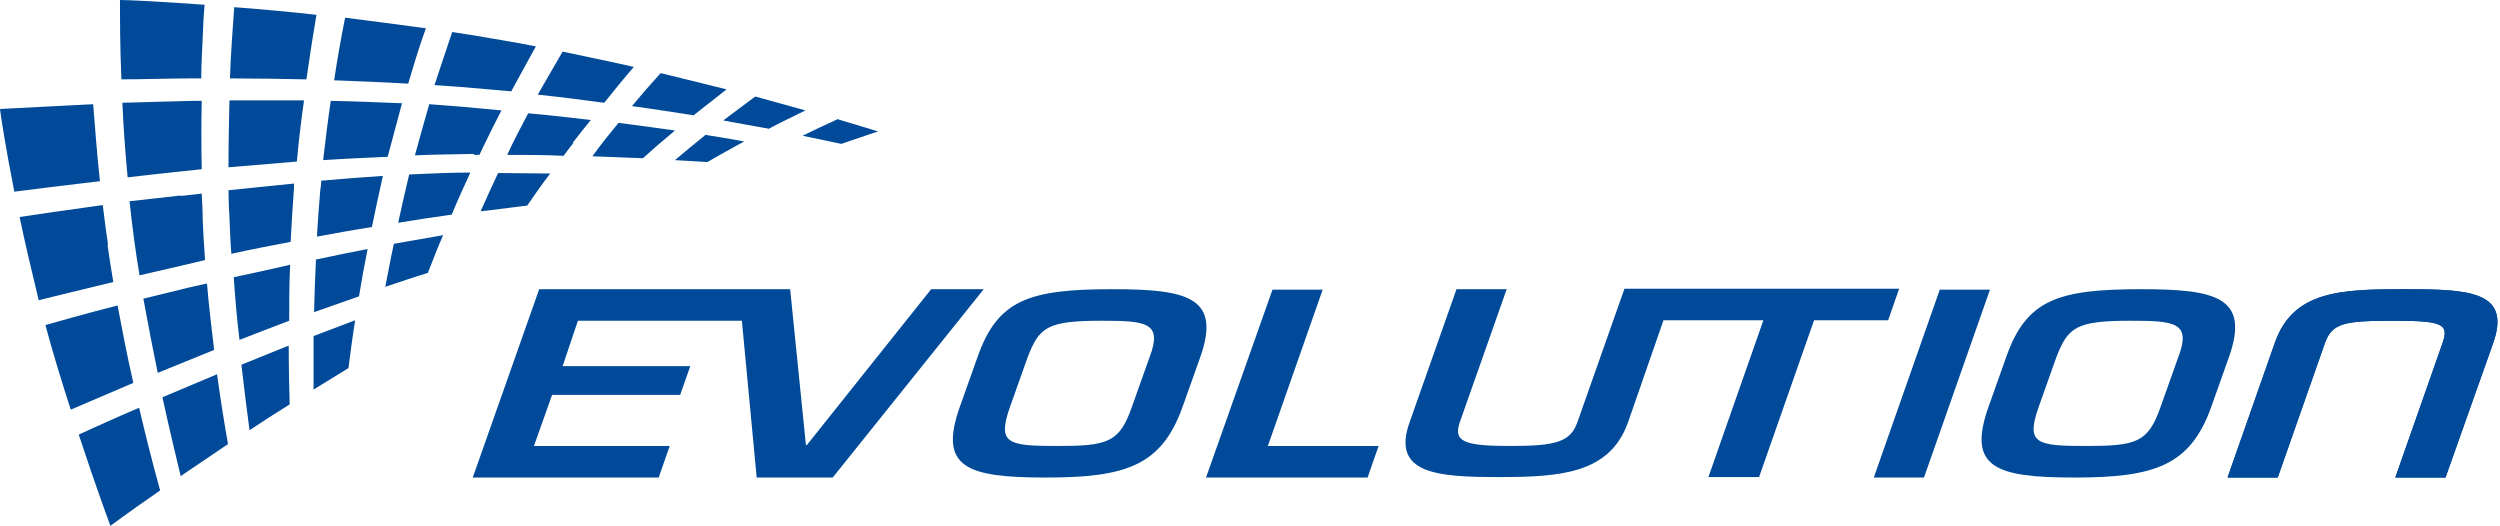
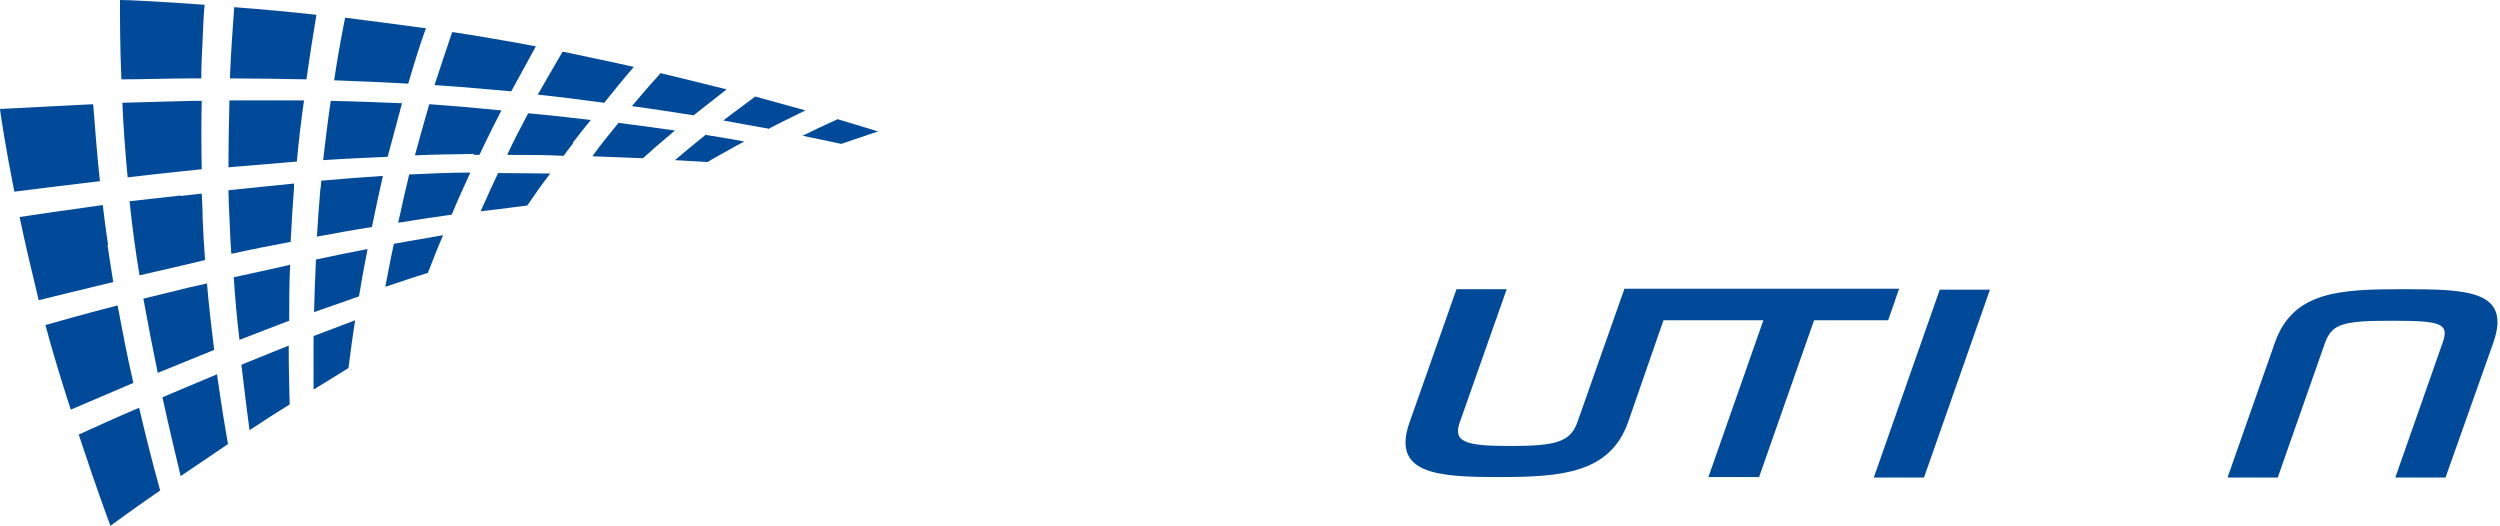
<svg xmlns="http://www.w3.org/2000/svg" width="523" height="110" viewBox="0 0 523 110" fill="none">
  <g clip-path="url(#clip0_4011_27120)">
    <path d="M84.1 21.6C79.2 21.4 74.2 21.2 69.2 21.1C68.6 25.1 68.1 29.2 67.6 33.5C72.1 33.2 76.6 33 81.1 32.8C82.1 29 83.1 25.3 84.1 21.6ZM119.8 29.9C121 28.3 122.3 26.7 123.6 25.1C119.4 24.6 115 24.1 110.5 23.7C109 26.5 107.5 29.4 106.1 32.4C110.1 32.4 114.1 32.4 117.9 32.6C118.6 31.7 119.2 30.8 119.9 30L119.8 29.9ZM47.8 35C52.5 34.6 57.3 34.2 62.1 33.8C62.5 29.4 63 25.2 63.6 21H48C47.9 25.4 47.8 30.1 47.8 34.9V35ZM99.1 32.4H100.3L101.2 30.5C102.4 28 103.6 25.6 104.9 23.1C102.1 22.8 99.2 22.6 96.3 22.3C94.1 22.1 92 22 89.8 21.8C88.8 25.3 87.8 28.8 86.8 32.5C91 32.3 95.1 32.3 99.2 32.2L99.1 32.4ZM124 32.7C127.6 32.8 131.1 33 134.5 33.1L137.2 30.7C138.5 29.6 139.9 28.4 141.2 27.3C137.5 26.8 133.5 26.2 129.4 25.7C127.6 27.9 125.7 30.2 124 32.6V32.7ZM65.7 65.3C68.8 64.2 72 63.1 75.1 62C75.6 58.9 76.2 55.6 76.9 52.1C73.3 52.8 69.7 53.5 66.1 54.3C65.9 58.1 65.8 61.8 65.7 65.3ZM82.4 51C81.7 54.1 81.2 57.1 80.6 60C83.6 59 86.5 58 89.5 57.1C90.5 54.6 91.5 51.9 92.7 49.2C89.3 49.8 85.9 50.4 82.4 51ZM48 45.5C48.1 48.1 48.2 50.6 48.4 53.1C52.4 52.2 56.6 51.4 60.8 50.6C61 46.9 61.2 43.2 61.5 39.4V38.4C56.9 38.9 52.3 39.3 47.8 39.8C47.8 41.7 47.9 43.6 48 45.5ZM37.8 40.9C34.1 41.3 30.5 41.7 27.1 42.1C27.4 44.8 27.7 47.6 28.1 50.4C28.4 52.8 28.8 55.2 29.2 57.6L38.7 55.4L42.9 54.4C42.7 51.6 42.5 48.7 42.4 45.9C42.4 44.1 42.3 42.3 42.2 40.5L37.8 41V40.9ZM60.7 55.4C56.7 56.3 52.7 57.2 48.9 58C49.2 62.6 49.6 67 50.1 71.1C53.5 69.8 57 68.4 60.5 67.1C60.5 63.4 60.5 59.5 60.7 55.4ZM106.9 19.2C108.7 15.9 110.4 12.8 112.1 9.7C109.1 9.1 106.2 8.6 103.2 8.1C100.3 7.6 97.4 7.1 94.6 6.7C93.4 10.2 92.2 13.9 90.9 17.8C92.8 17.9 94.7 18.1 96.5 18.2C100 18.5 103.5 18.8 106.9 19.1V19.2ZM42.1 21.1H40.3C35.1 21.2 30.2 21.4 25.6 21.5C25.8 26.4 26.2 31.7 26.7 37.1C30.1 36.7 33.7 36.3 37.5 35.9L42.2 35.4C42.1 30.5 42.1 25.7 42.2 21.1H42.1ZM67.2 37.8C67.2 38.5 67.1 39.1 67 39.8C66.7 43.1 66.5 46.3 66.3 49.5C70.1 48.8 73.9 48.1 77.8 47.5C78.5 44 79.3 40.4 80.1 36.8C75.8 37.1 71.5 37.4 67.2 37.8ZM100.5 44.2L102.3 44C105 43.7 107.7 43.3 110.3 43C111.8 40.8 113.4 38.5 115.1 36.3C111.6 36.3 107.9 36.2 104.2 36.2C102.9 39 101.7 41.6 100.5 44.3V44.2ZM83.3 46.6C87.1 46 90.8 45.4 94.5 44.9C95.7 42 97 39.1 98.4 36.1C94.2 36.1 90 36.3 85.6 36.5C84.8 39.9 84 43.3 83.3 46.6ZM50.5 76.3C51.1 81.5 51.7 86.2 52.2 90C54.9 88.2 57.7 86.4 60.6 84.6C60.5 81.1 60.4 77 60.4 72.3C57.2 73.6 53.9 74.9 50.5 76.3ZM30 62.5C31 68 32 73.2 33 78C36.7 76.5 40.6 74.9 44.8 73.2C44.3 68.9 43.7 64.2 43.3 59.3L39.3 60.2C36 61 32.9 61.8 29.9 62.5H30ZM34 83.2C35.5 90.1 36.9 95.8 37.8 99.6C40.8 97.6 44.1 95.3 47.7 92.9C47 89 46.2 84 45.4 78.3C41.4 80 37.5 81.6 34 83.1V83.2ZM24.6 63.9C18.3 65.5 13.1 67 9.5 68C11.1 74 13 80.1 14.8 85.7C17.8 84.4 22.3 82.5 27.9 80.1C26.5 74.1 25.5 68.6 24.6 63.9ZM16.5 91C20.1 102 23.1 110 23.1 110C23.1 110 27 107.1 33.5 102.6C31.8 96.5 30.4 90.8 29.1 85.3C23.7 87.6 19.4 89.6 16.5 90.9V91ZM175.1 25C172.7 26.1 170.3 27.2 167.9 28.4C170.9 29 173.6 29.6 176 30.1C180.9 28.4 183.7 27.5 183.7 27.5C183.7 27.5 180.5 26.5 175.1 24.9V25ZM65.6 81.5C68 80 70.5 78.5 72.9 77C73.3 74 73.7 70.7 74.3 67C71.4 68.1 68.5 69.2 65.6 70.3C65.6 74.4 65.6 78.2 65.6 81.5ZM132.6 14C127.8 12.9 122.8 11.9 117.7 10.8C116 13.7 114.3 16.7 112.5 19.8C117.3 20.3 121.9 20.9 126.4 21.5C128.5 18.9 130.5 16.4 132.6 14ZM145 24.2C147.4 22.3 149.7 20.5 152 18.7C147.7 17.6 143.1 16.5 138.2 15.3C136.2 17.5 134.2 19.8 132.2 22.2C136.7 22.8 141 23.5 145 24.1V24.2ZM147.5 28.3C145.4 30 143.3 31.7 141.2 33.5C143.5 33.6 145.8 33.8 148 33.9C150 32.7 152.1 31.6 154.2 30.4L155.7 29.6L154.1 29.3C152 28.9 149.8 28.6 147.5 28.2V28.3ZM160.7 27C163.3 25.6 165.9 24.4 168.5 23.1C165.4 22.2 161.9 21.3 158 20.2C155.8 21.8 153.6 23.5 151.3 25.2C154.6 25.8 157.8 26.4 160.7 26.9V27ZM89 5.9C83.2 5.1 77.6 4.4 72.2 3.7C71.4 7.7 70.6 12.1 69.9 16.8C75.1 17 80.3 17.2 85.4 17.5C86.6 13.4 87.8 9.5 89.1 5.9H89ZM40.1 16.4H42.1C42.1 13.4 42.3 10.6 42.4 8C42.5 5.4 42.6 3.2 42.8 1C33.3 0.3 26.8 0 25.1 0C25.1 4.1 25.1 9.8 25.4 16.6C30.1 16.6 35 16.4 40.2 16.4H40.1ZM48.1 16.4C53.3 16.4 58.7 16.5 64.1 16.6C64.8 11.7 65.5 7.2 66.2 3.1C60 2.4 54.2 1.9 49 1.5C48.7 5.8 48.3 10.8 48.1 16.4ZM19.5 21.8C11.1 22.2 4.3 22.6 0 22.8C0.2 24.5 1.2 31 3 40.1C7 39.6 13.2 38.8 20.9 37.9C20.3 32.3 19.9 26.9 19.5 21.9V21.8ZM22.6 51.2C22.2 48.4 21.8 45.6 21.5 42.9C14.2 43.9 8.1 44.8 4.1 45.4C5.2 50.7 6.6 56.6 8.1 62.8C11.7 61.9 17.1 60.6 23.7 59C23.2 56 22.8 53.4 22.5 51.3L22.6 51.2Z" fill="#004A99" />
-     <path d="M251.099 74.7L247.399 85.1C242.999 97.5 235.399 99.9 218.799 99.9C202.199 99.9 196.299 97.8 200.799 85.1L204.499 74.7C208.699 62.7 215.299 60.5 232.699 60.5C248.499 60.5 255.499 62.2 251.099 74.7ZM214.999 74.7L211.299 85.1C208.599 92.8 210.699 93.3 221.199 93.3C231.699 93.3 234.199 92.6 236.799 85.1L240.499 74.7C243.299 67.4 239.699 67.1 230.399 67.1C218.999 67.1 217.399 68.5 214.999 74.7Z" fill="#004A99" />
-     <path d="M466.3 74.7L462.6 85.1C458.2 97.5 450.6 99.9 434 99.9C417.4 99.9 411.5 97.8 416 85.1L419.7 74.7C423.9 62.7 430.5 60.5 447.9 60.5C463.7 60.5 470.7 62.2 466.3 74.7ZM430.2 74.7L426.5 85.1C423.8 92.8 425.9 93.3 436.4 93.3C446.9 93.3 449.4 92.6 452 85.1L455.7 74.7C458.5 67.4 454.9 67.1 445.6 67.1C434.3 67.1 432.6 68.5 430.2 74.7Z" fill="#004A99" />
-     <path d="M265.101 93.3H288.401L286.101 99.9H252.301L266.201 60.6H276.701L265.201 93.4L265.101 93.3Z" fill="#004A99" />
-     <path d="M466 99.9L475.9 71.7C479.7 60.9 489.5 60.5 502.9 60.5C516.3 60.5 525.4 60.8 521.6 71.7L511.6 99.9H501.1L511 71.7C512.4 67.7 510.8 67.1 500.6 67.1C490.4 67.1 487.9 67.6 486.4 71.7L476.5 99.9H466Z" fill="#004A99" />
    <path d="M466 99.9L475.9 71.7C479.7 60.9 489.5 60.5 502.9 60.5C516.3 60.5 525.4 60.8 521.6 71.7L511.6 99.9H501.1L511 71.7C512.4 67.7 510.8 67.1 500.6 67.1C490.4 67.1 487.9 67.6 486.4 71.7L476.5 99.9H466Z" fill="#004A99" />
    <path d="M339.8 60.5L330 88.3C328.5 92.5 325.5 93.3 315.8 93.3C306.1 93.3 304 92.3 305.4 88.3L315.2 60.5H304.7L294.9 88.3C291 99.2 300.8 99.8 313.6 99.8C326.4 99.8 336.8 99.1 340.6 88.3L348 67H368.9L357.4 99.8H368L379.5 67H395L397.3 60.4H339.8V60.5Z" fill="#004A99" />
    <path d="M402.5 99.9H392L405.8 60.6H416.3L402.5 99.9Z" fill="#004A99" />
-     <path d="M194.8 60.5L168.8 93.1H168.6L165.3 60.5H112.8L98.9 99.9H137.8L140.1 93.3H111.7L115.5 82.6H142.3L144.4 76.6H117.7L120.9 67.1H155.2L158.3 99.9H174.2L205.8 60.5H194.8Z" fill="#004A99" />
  </g>
  <defs>
    <clipPath id="clip0_4011_27120">
      <rect width="522.5" height="110" fill="white" />
    </clipPath>
  </defs>
</svg>